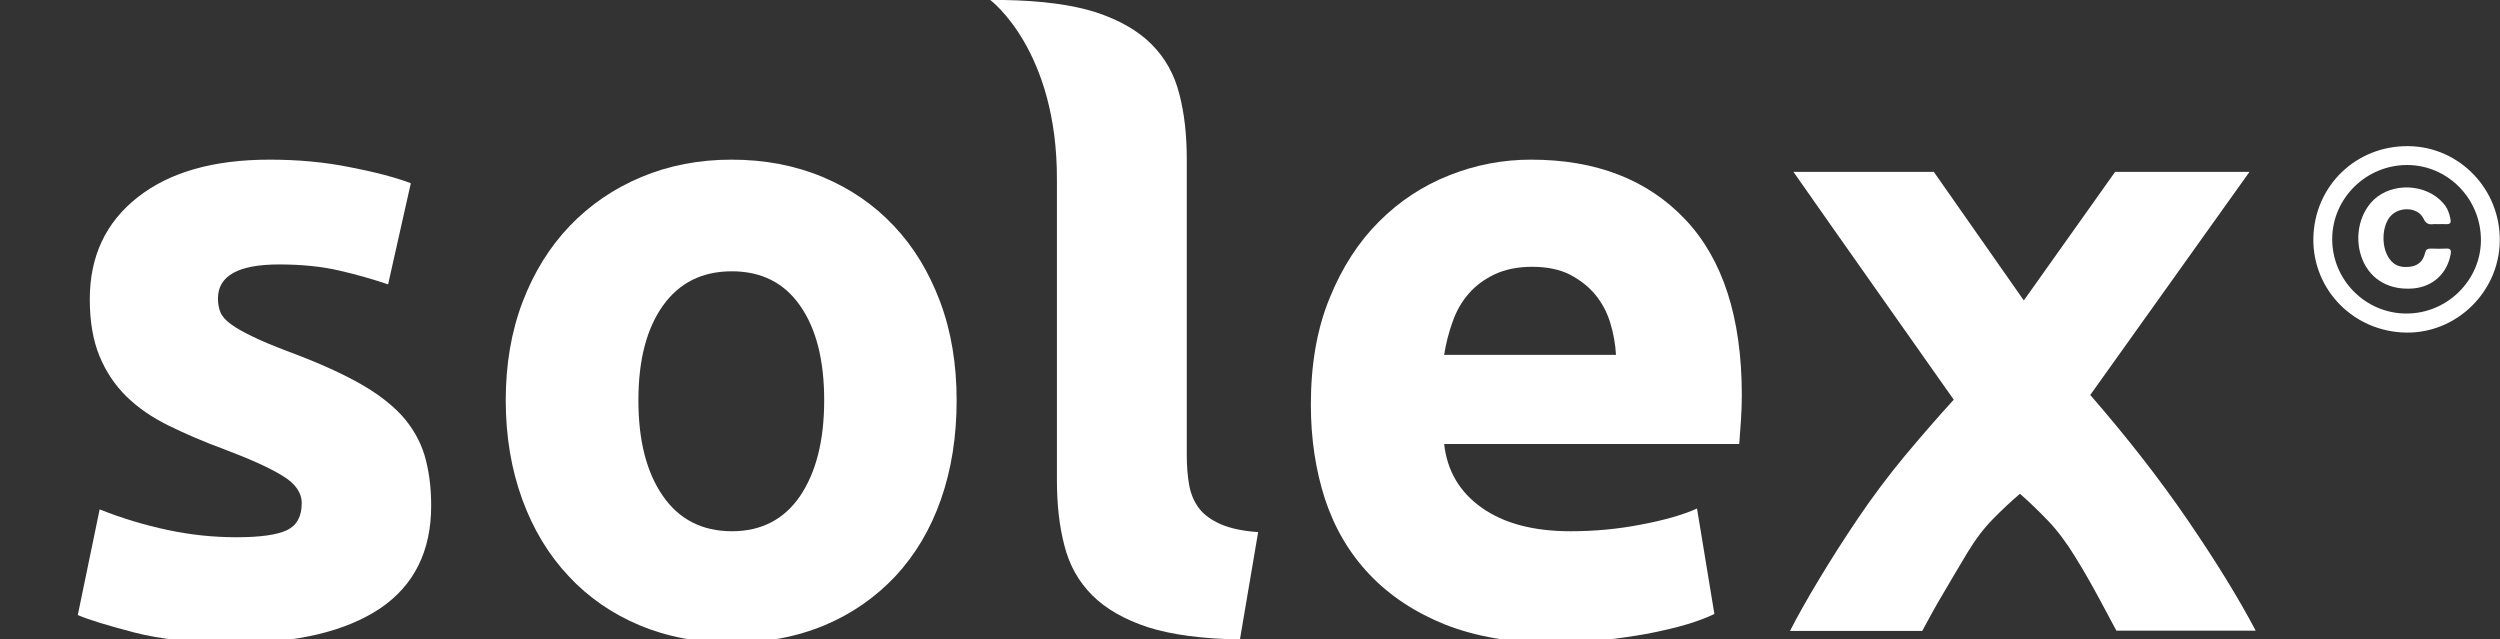
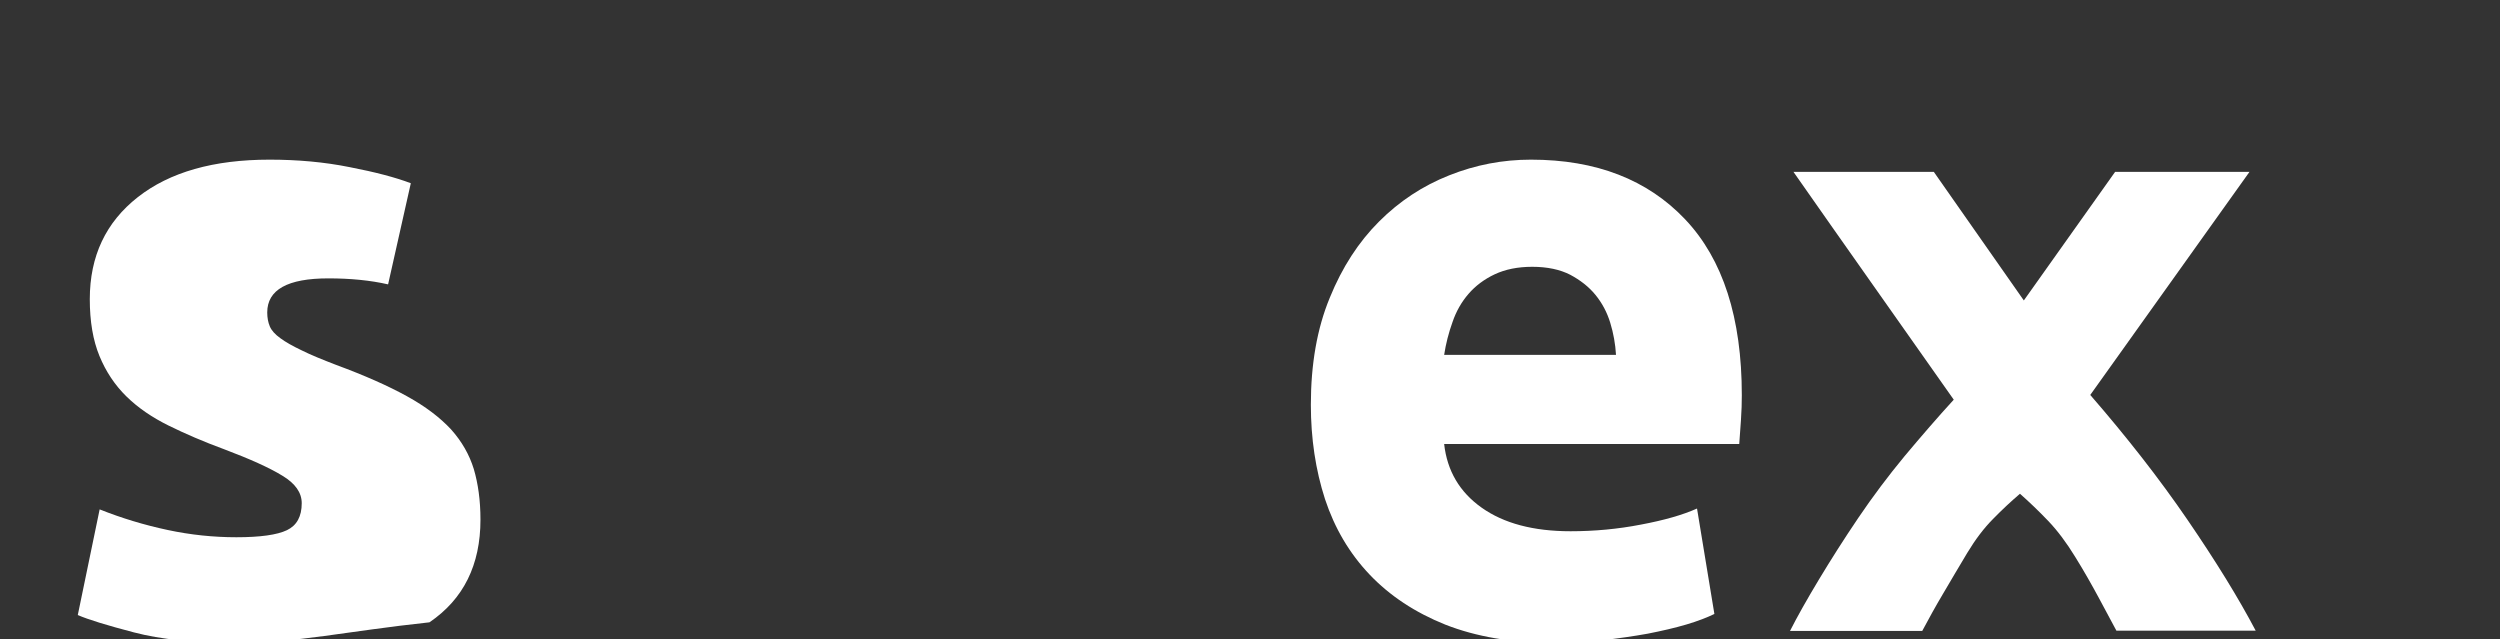
<svg xmlns="http://www.w3.org/2000/svg" viewBox="0 0 116.66 29.84">
  <rect x="0" y="0" width="116.66" height="29.84" fill="#333333" stroke="none" />
  <g>
-     <path class="st0" d="M11.03,25.07c1.11,0,1.9-0.11,2.36-0.33c0.46-0.22,0.69-0.64,0.69-1.26c0-0.49-0.3-0.92-0.9-1.28   c-0.6-0.37-1.51-0.78-2.73-1.24c-0.95-0.35-1.81-0.72-2.58-1.1S6.44,19.03,5.9,18.5c-0.54-0.53-0.96-1.16-1.26-1.89   c-0.3-0.73-0.45-1.61-0.45-2.65c0-2.01,0.75-3.59,2.24-4.76s3.54-1.75,6.15-1.75c1.3,0,2.55,0.11,3.74,0.35   c1.19,0.23,2.14,0.48,2.85,0.75l-1.06,4.72c-0.71-0.24-1.47-0.46-2.3-0.65c-0.83-0.19-1.76-0.28-2.79-0.28   c-1.9,0-2.85,0.53-2.85,1.59c0,0.24,0.04,0.46,0.12,0.65c0.08,0.19,0.24,0.37,0.49,0.55c0.24,0.18,0.58,0.37,1,0.57   c0.42,0.21,0.96,0.43,1.61,0.68c1.33,0.49,2.43,0.98,3.3,1.46c0.87,0.48,1.55,1,2.06,1.55c0.5,0.56,0.85,1.17,1.06,1.85   c0.2,0.68,0.31,1.46,0.31,2.36c0,2.11-0.79,3.71-2.38,4.79C16.13,29.46,13.89,30,10.99,30c-1.9,0-3.48-0.16-4.74-0.49   c-1.26-0.33-2.14-0.6-2.62-0.81l1.02-4.93c1.03,0.41,2.09,0.73,3.17,0.96C8.89,24.96,9.97,25.07,11.03,25.07z" fill="white" />
+     <path class="st0" d="M11.03,25.07c1.11,0,1.9-0.11,2.36-0.33c0.46-0.22,0.69-0.64,0.69-1.26c0-0.49-0.3-0.92-0.9-1.28   c-0.6-0.37-1.51-0.78-2.73-1.24c-0.95-0.35-1.81-0.72-2.58-1.1S6.44,19.03,5.9,18.5c-0.54-0.53-0.96-1.16-1.26-1.89   c-0.3-0.73-0.45-1.61-0.45-2.65c0-2.01,0.75-3.59,2.24-4.76s3.54-1.75,6.15-1.75c1.3,0,2.55,0.11,3.74,0.35   c1.19,0.23,2.14,0.48,2.85,0.75l-1.06,4.72c-0.83-0.19-1.76-0.28-2.79-0.28   c-1.9,0-2.85,0.53-2.85,1.59c0,0.24,0.04,0.46,0.12,0.65c0.08,0.19,0.24,0.37,0.49,0.55c0.24,0.18,0.58,0.37,1,0.57   c0.42,0.21,0.96,0.43,1.61,0.68c1.33,0.49,2.43,0.98,3.3,1.46c0.87,0.48,1.55,1,2.06,1.55c0.5,0.56,0.85,1.17,1.06,1.85   c0.2,0.68,0.31,1.46,0.31,2.36c0,2.11-0.79,3.71-2.38,4.79C16.13,29.46,13.89,30,10.99,30c-1.9,0-3.48-0.16-4.74-0.49   c-1.26-0.33-2.14-0.6-2.62-0.81l1.02-4.93c1.03,0.41,2.09,0.73,3.17,0.96C8.89,24.96,9.97,25.07,11.03,25.07z" fill="white" />
  </g>
  <path class="st0" d="M94.44,14.02l4.26-6h6.27l-7.43,10.41c1.7,1.96,3.22,3.9,4.54,5.83c1.32,1.93,2.38,3.65,3.18,5.17h-6.5  c-0.22-0.41-0.49-0.92-0.82-1.53c-0.33-0.61-0.69-1.25-1.1-1.91c-0.41-0.67-0.83-1.23-1.27-1.69c-0.44-0.46-0.88-0.88-1.31-1.26  c-0.41,0.35-0.83,0.74-1.25,1.17c-0.42,0.42-0.83,0.96-1.21,1.59c-0.38,0.64-0.76,1.27-1.12,1.89c-0.37,0.62-0.69,1.21-0.98,1.75  h-6.17c0.34-0.67,0.79-1.47,1.35-2.4c0.56-0.93,1.17-1.89,1.84-2.88c0.67-0.99,1.39-1.95,2.16-2.88c0.78-0.93,1.54-1.81,2.29-2.63  c-1.33-1.89-2.61-3.71-3.84-5.45c-1.23-1.74-2.44-3.47-3.64-5.18h6.55L94.44,14.02z" fill="white" />
  <g>
-     <path class="st0" d="M49.32,22.39c0,1.14,0.11,2.16,0.35,3.07c0.23,0.91,0.66,1.68,1.3,2.32s1.51,1.13,2.6,1.49   c1.1,0.35,2.53,0.54,4.29,0.57l0.85-5.01c-0.73-0.05-1.32-0.18-1.75-0.37c-0.43-0.19-0.77-0.43-1-0.73   c-0.23-0.3-0.39-0.66-0.47-1.1c-0.07-0.4-0.11-0.86-0.11-1.35V7.45c0-1.14-0.11-2.16-0.35-3.07c-0.23-0.91-0.66-1.68-1.3-2.32   c-0.64-0.64-1.51-1.13-2.6-1.49c-1.1-0.35-2.53-0.54-4.29-0.57h-0.63c0,0,3.14,2.33,3.11,8.41L49.32,22.39z" fill="white" />
-   </g>
+     </g>
  <path class="st0" d="M61.17,18.89c0-1.9,0.29-3.56,0.88-4.99c0.58-1.43,1.35-2.61,2.3-3.56s2.04-1.67,3.28-2.16  c1.23-0.49,2.5-0.73,3.81-0.73c3.04,0,5.44,0.93,7.2,2.79c1.76,1.86,2.64,4.59,2.64,8.2c0,0.35-0.01,0.74-0.04,1.16  c-0.03,0.42-0.06,0.79-0.08,1.12H67.39c0.14,1.25,0.72,2.24,1.75,2.97c1.03,0.73,2.41,1.1,4.15,1.1c1.11,0,2.2-0.1,3.28-0.31  c1.07-0.2,1.95-0.45,2.62-0.75l0.81,4.92c-0.33,0.16-0.76,0.33-1.3,0.49c-0.54,0.16-1.15,0.3-1.81,0.43  c-0.66,0.12-1.38,0.22-2.14,0.31C74,29.96,73.24,30,72.48,30c-1.93,0-3.6-0.29-5.03-0.85c-1.42-0.57-2.6-1.35-3.54-2.34  c-0.94-0.99-1.63-2.16-2.08-3.52C61.39,21.93,61.17,20.46,61.17,18.89z M75.41,16.57c-0.03-0.52-0.12-1.02-0.27-1.51  c-0.15-0.49-0.38-0.92-0.69-1.3c-0.31-0.38-0.71-0.69-1.18-0.94c-0.47-0.24-1.06-0.37-1.77-0.37c-0.68,0-1.26,0.12-1.75,0.35  c-0.49,0.23-0.9,0.54-1.22,0.91c-0.33,0.38-0.58,0.82-0.75,1.32c-0.18,0.5-0.31,1.01-0.39,1.53H75.41z" fill="white" />
  <g>
-     <path class="st0" d="M43.87,14.08c-0.52-1.38-1.23-2.56-2.16-3.54c-0.92-0.98-2.03-1.74-3.32-2.28c-1.29-0.54-2.71-0.81-4.25-0.81   c-1.52,0-2.92,0.27-4.21,0.81c-1.29,0.54-2.4,1.3-3.34,2.28c-0.94,0.98-1.67,2.16-2.2,3.54c-0.53,1.39-0.79,2.92-0.79,4.6   c0,1.68,0.26,3.22,0.77,4.62s1.23,2.59,2.16,3.58c0.92,0.99,2.03,1.76,3.32,2.3c1.29,0.54,2.72,0.81,4.29,0.81   c1.6,0,3.04-0.27,4.33-0.81c1.29-0.54,2.39-1.31,3.32-2.3c0.92-0.99,1.63-2.18,2.12-3.58s0.73-2.94,0.73-4.62   C44.64,17,44.39,15.47,43.87,14.08z M37.34,23.14c-0.75,1.1-1.81,1.65-3.19,1.65c-1.38,0-2.46-0.55-3.22-1.65   c-0.76-1.1-1.14-2.58-1.14-4.46c0-1.87,0.38-3.34,1.14-4.41c0.76-1.07,1.83-1.61,3.22-1.61c1.38,0,2.45,0.54,3.19,1.61   c0.75,1.07,1.12,2.54,1.12,4.41C38.46,20.56,38.08,22.04,37.34,23.14z" fill="white" />
-   </g>
+     </g>
  <g>
-     <path class="st1" d="M107.95,11.13c0.04-2.46,2-4.35,4.46-4.31c2.38,0.04,4.28,2.03,4.24,4.44c-0.04,2.36-2.01,4.29-4.36,4.26   C109.85,15.49,107.92,13.54,107.95,11.13z M112.29,14.63c1.89,0.01,3.47-1.54,3.48-3.41c0.01-1.93-1.53-3.51-3.43-3.52   c-1.91-0.01-3.5,1.54-3.51,3.44C108.82,13.06,110.38,14.63,112.29,14.63z" fill="white" />
-     <path class="st2" d="M113.75,10.46c-0.07,0-0.14-0.01-0.21,0c-0.22,0.03-0.35-0.04-0.45-0.26c-0.28-0.58-1.24-0.58-1.62-0.01   c-0.34,0.52-0.33,1.4,0.04,1.9c0.25,0.35,0.61,0.41,1,0.35c0.36-0.06,0.57-0.28,0.65-0.63c0.04-0.16,0.11-0.21,0.27-0.21   c0.24,0.01,0.49,0.01,0.73,0c0.19-0.01,0.23,0.07,0.2,0.25c-0.16,0.91-0.83,1.53-1.75,1.61c-1.08,0.09-1.94-0.38-2.34-1.28   c-0.43-0.97-0.22-2.16,0.49-2.85c0.88-0.84,2.46-0.76,3.25,0.15c0.19,0.21,0.29,0.47,0.34,0.75c0.03,0.16-0.01,0.23-0.18,0.23   C114.03,10.45,113.89,10.46,113.75,10.46z" fill="white" />
-   </g>
+     </g>
</svg>